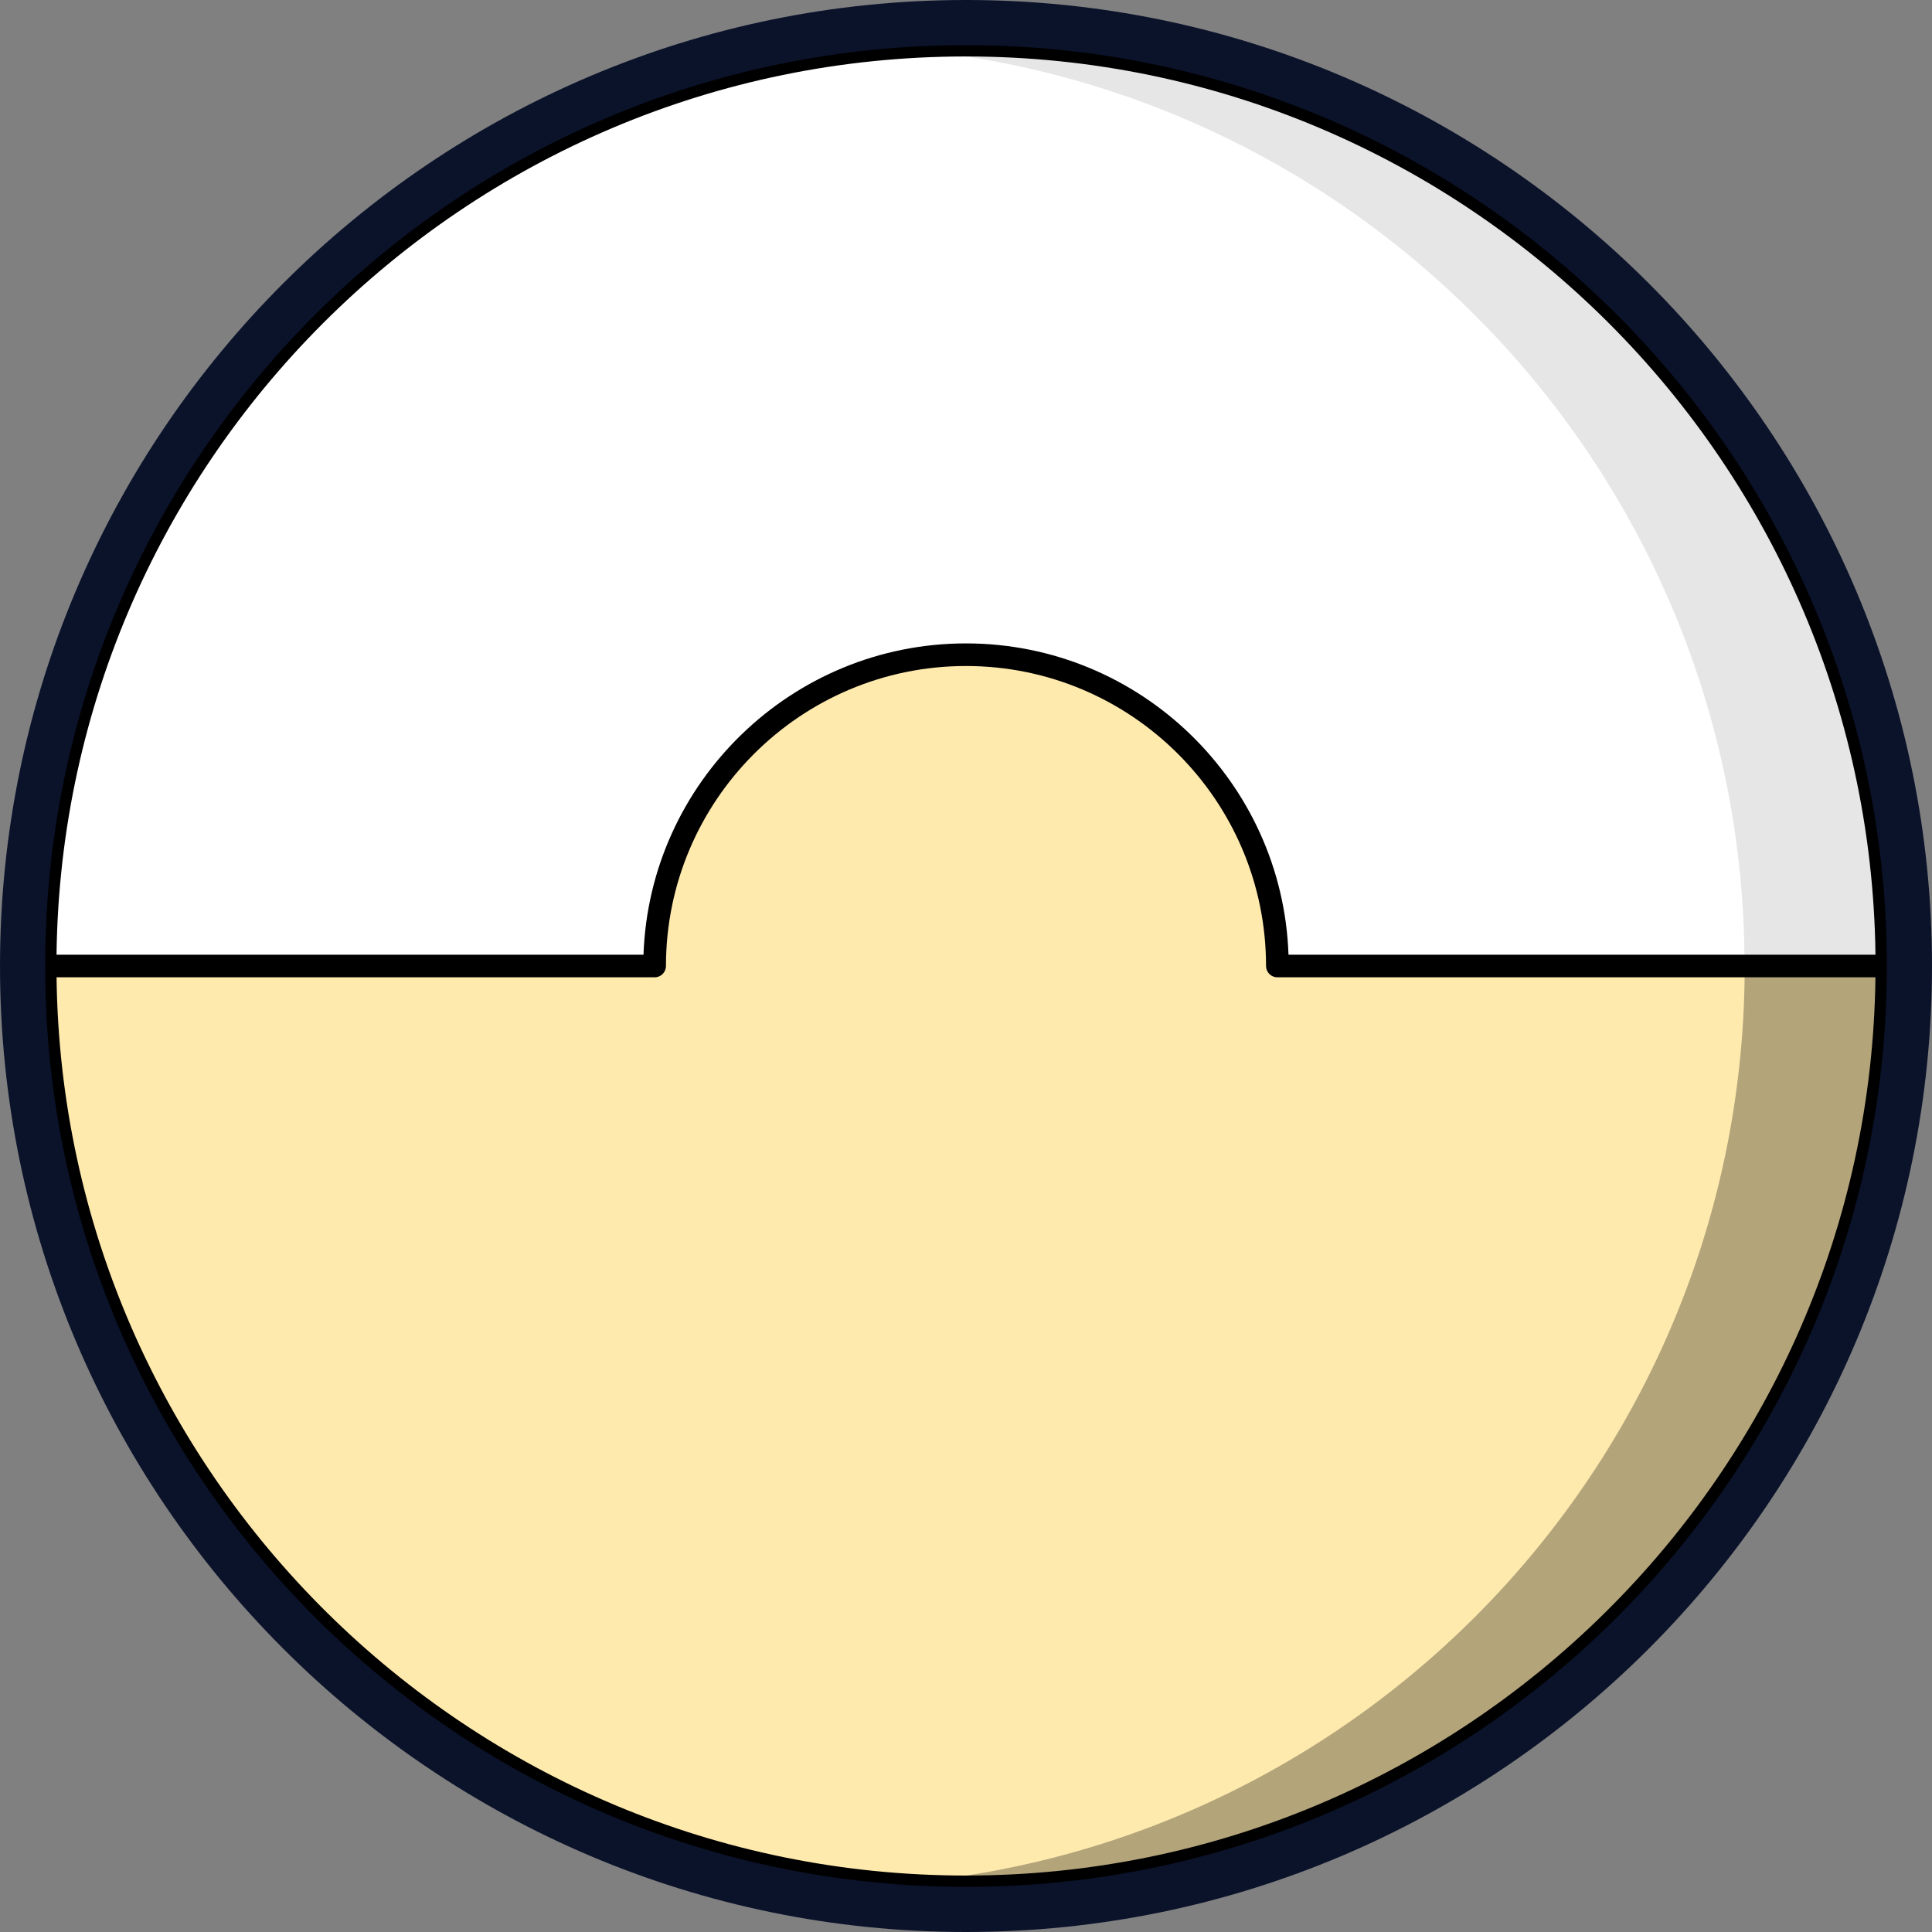
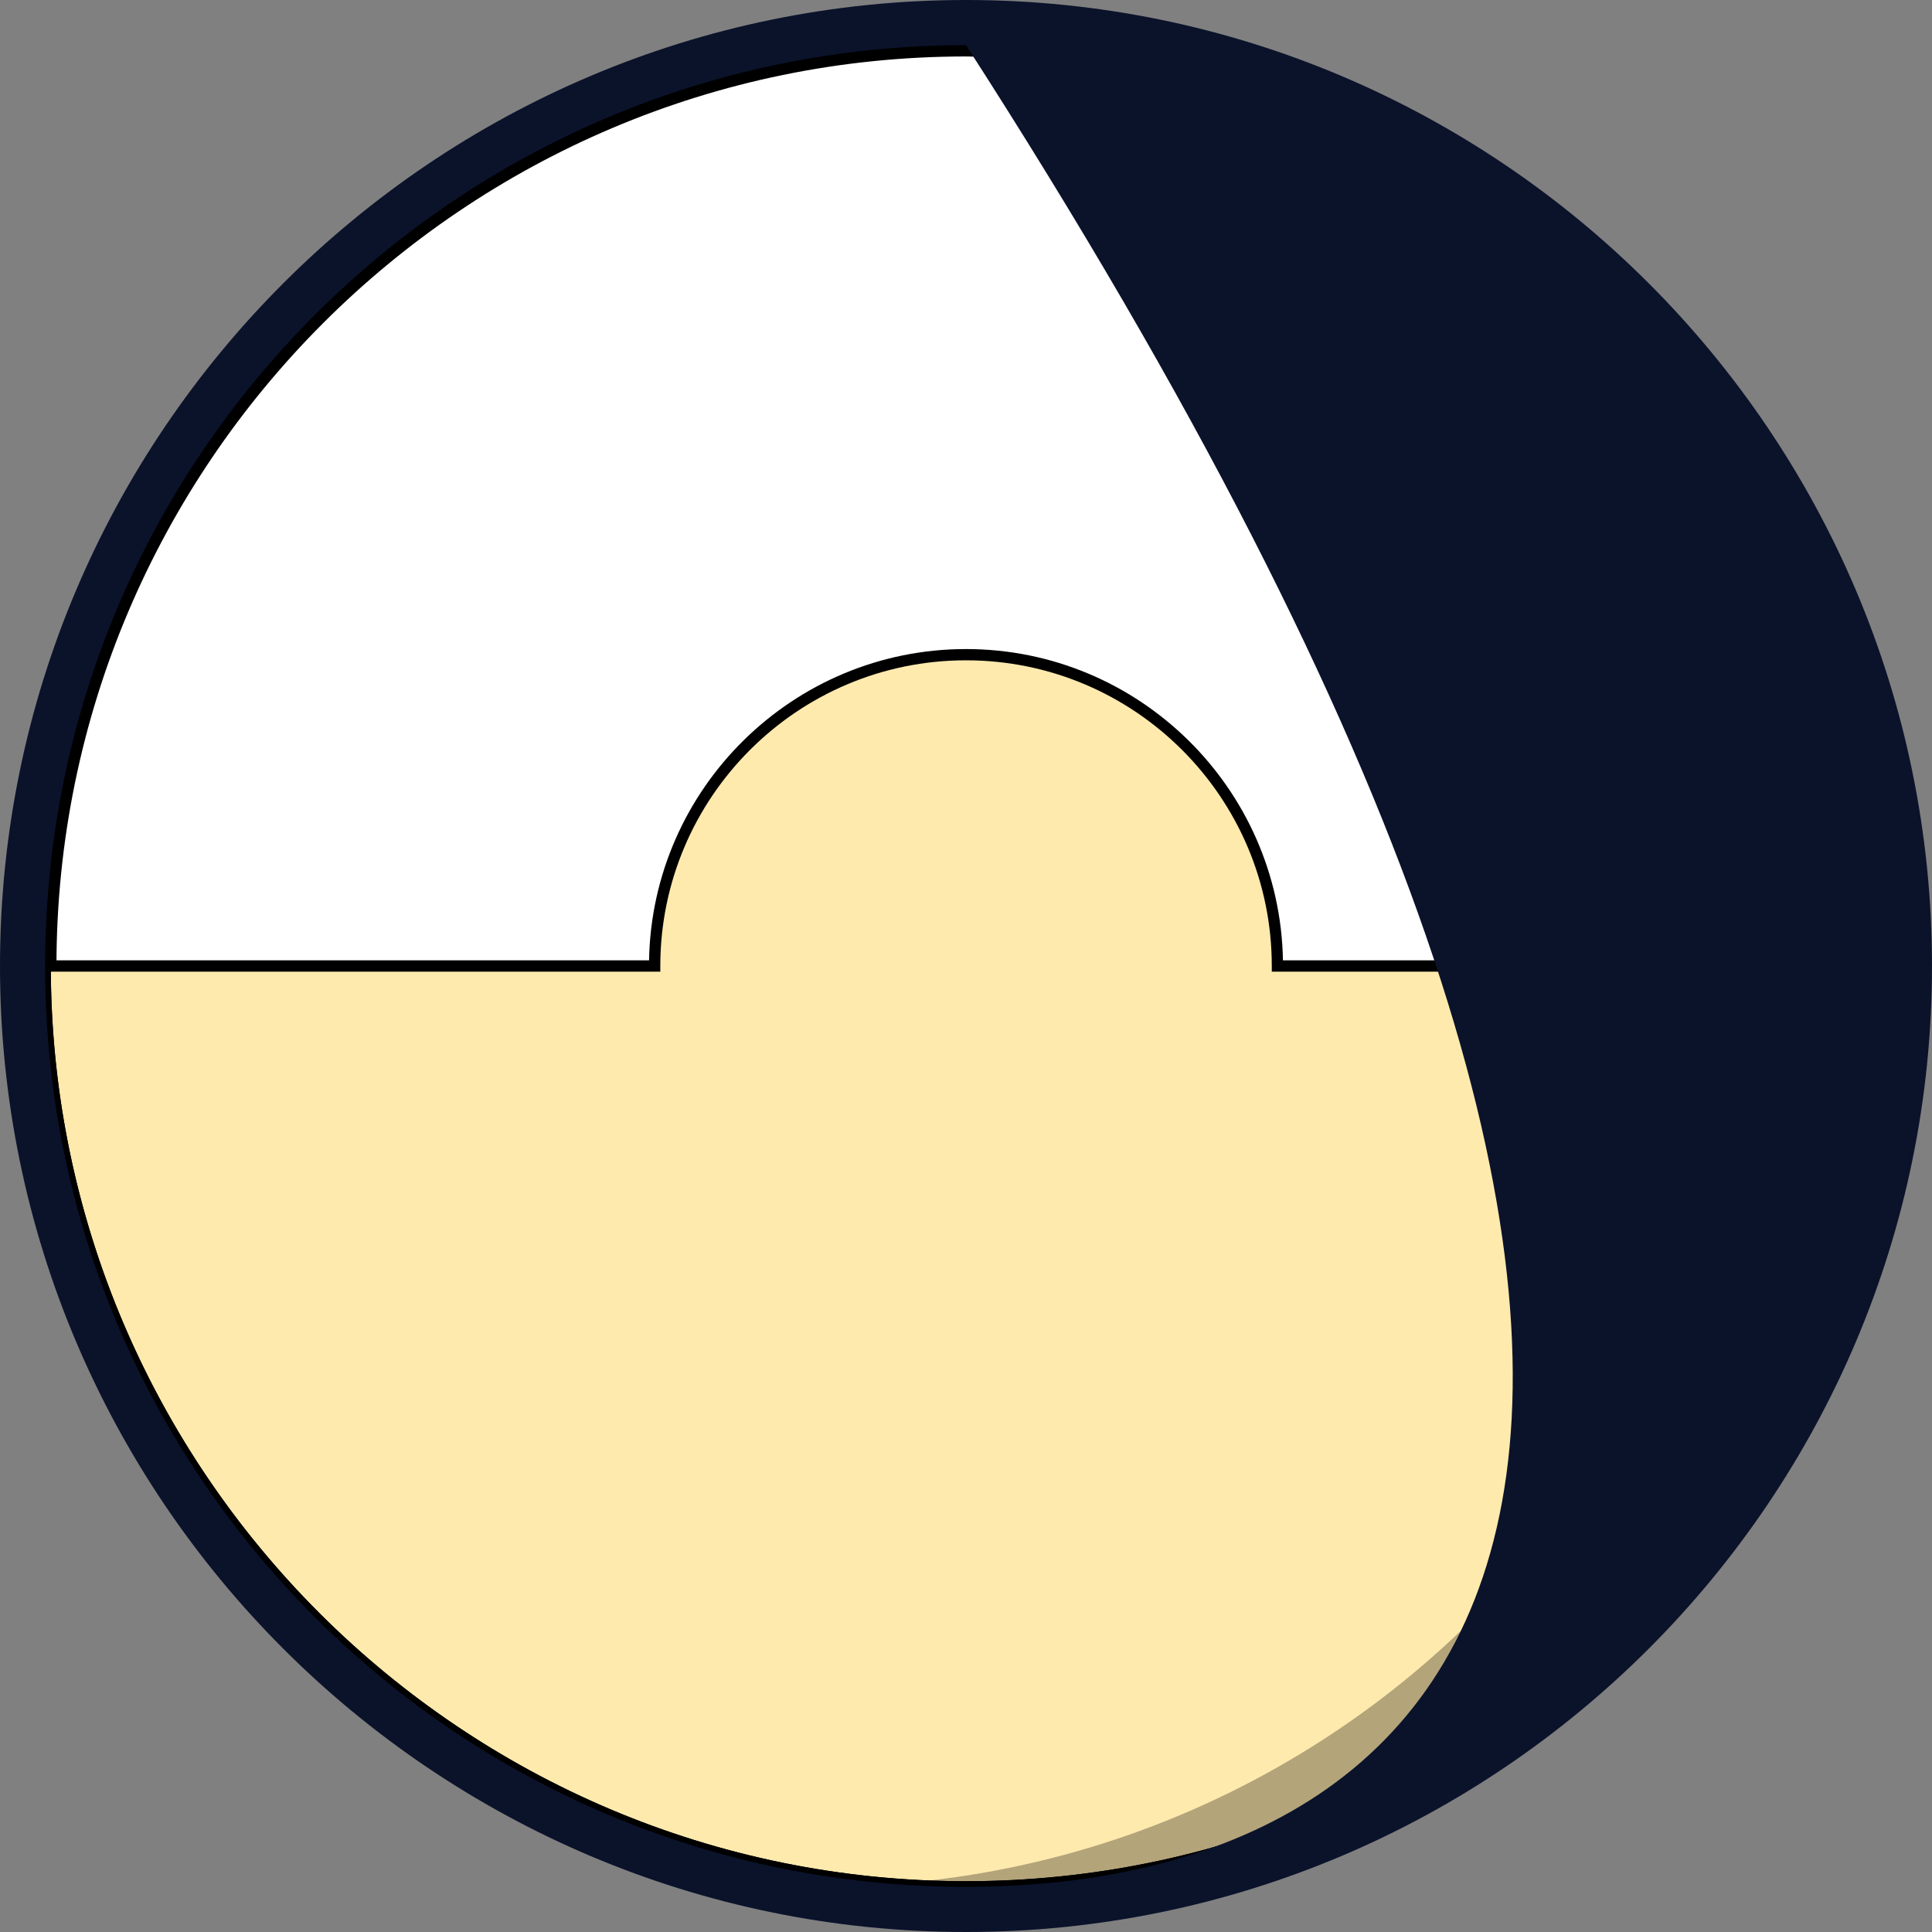
<svg xmlns="http://www.w3.org/2000/svg" width="40" height="40" viewBox="0 0 40 40" fill="none">
  <rect x="0" y="0" width="40" height="40" fill="#808080" stroke="none" />
  <g clip-path="url(#clip0_533_4731)">
    <path d="M20 39.065C30.529 39.065 39.065 30.529 39.065 20C39.065 9.471 30.529 0.935 20 0.935C9.471 0.935 0.935 9.471 0.935 20C0.935 30.529 9.471 39.065 20 39.065Z" fill="white" />
    <path d="M20 39.299C9.358 39.299 0.701 30.642 0.701 20C0.701 9.358 9.358 0.701 20 0.701C30.642 0.701 39.299 9.358 39.299 20C39.299 30.642 30.642 39.299 20 39.299ZM20 1.169C9.615 1.169 1.169 9.615 1.169 20C1.169 30.384 9.615 38.831 20 38.831C30.385 38.831 38.831 30.384 38.831 20C38.831 9.615 30.382 1.169 20 1.169Z" fill="black" />
    <path opacity="0.1" d="M20 0.935C19.504 0.935 19.013 0.961 18.527 0.998C28.367 1.751 36.119 9.969 36.119 20C36.119 30.034 28.367 38.251 18.527 39.002C19.013 39.039 19.502 39.065 20 39.065C30.529 39.065 39.065 30.53 39.065 20C39.065 9.471 30.529 0.935 20 0.935Z" fill="black" />
    <path d="M26.445 20C26.445 16.44 23.558 13.555 20 13.555C16.439 13.555 13.555 16.442 13.555 20H0.935C0.935 30.53 9.47 39.065 20 39.065C30.529 39.065 39.065 30.53 39.065 20H26.448H26.445Z" fill="#FFEAAE" />
    <path d="M20 39.182C9.424 39.182 0.818 30.576 0.818 20V19.883H13.438C13.501 16.318 16.421 13.438 20 13.438C23.579 13.438 26.499 16.318 26.562 19.883H39.182V20C39.182 30.576 30.576 39.182 20 39.182ZM1.052 20.117C1.115 30.511 9.59 38.948 20 38.948C30.41 38.948 38.885 30.511 38.948 20.117H26.331V20C26.331 16.51 23.49 13.671 20 13.671C16.51 13.671 13.671 16.512 13.671 20V20.117H1.052Z" fill="black" />
    <g opacity="0.3">
      <path d="M36.122 20C36.122 30.034 28.369 38.251 18.529 39.002C19.016 39.039 19.504 39.065 20.002 39.065C30.532 39.065 39.067 30.529 39.067 20H36.124H36.122Z" fill="black" />
    </g>
    <path d="M20 39.182C9.424 39.182 0.818 30.576 0.818 20C0.818 9.424 9.424 0.818 20 0.818C30.576 0.818 39.182 9.424 39.182 20C39.182 30.576 30.576 39.182 20 39.182ZM20 1.052C9.552 1.052 1.052 9.552 1.052 20C1.052 30.448 9.552 38.948 20 38.948C30.448 38.948 38.948 30.448 38.948 20C38.948 9.552 30.448 1.052 20 1.052Z" fill="black" />
-     <path d="M20 39.299C9.358 39.299 0.701 30.642 0.701 20C0.701 19.872 0.807 19.766 0.935 19.766H13.323C13.447 16.192 16.395 13.321 20 13.321C23.605 13.321 26.553 16.192 26.677 19.766H39.065C39.194 19.766 39.299 19.872 39.299 20C39.299 30.642 30.642 39.299 20 39.299ZM1.171 20.234C1.298 30.511 9.695 38.831 20 38.831C30.305 38.831 38.705 30.511 38.829 20.234H26.445C26.317 20.234 26.212 20.129 26.212 20C26.212 16.575 23.425 13.789 20 13.789C16.575 13.789 13.788 16.575 13.788 20C13.788 20.129 13.683 20.234 13.555 20.234H1.171Z" fill="black" />
-     <path d="M20 0.935C30.529 0.935 39.065 9.47 39.065 20C39.065 30.529 30.529 39.065 20 39.065C9.47 39.065 0.935 30.529 0.935 20C0.935 9.47 9.47 0.935 20 0.935ZM20 0C8.973 0 0 8.973 0 20C0 31.027 8.973 40 20 40C31.027 40 40 31.027 40 20C40 8.973 31.027 0 20 0Z" fill="#0B132B" />
+     <path d="M20 0.935C39.065 30.529 30.529 39.065 20 39.065C9.47 39.065 0.935 30.529 0.935 20C0.935 9.47 9.47 0.935 20 0.935ZM20 0C8.973 0 0 8.973 0 20C0 31.027 8.973 40 20 40C31.027 40 40 31.027 40 20C40 8.973 31.027 0 20 0Z" fill="#0B132B" />
  </g>
  <defs>
    <clipPath id="clip0_533_4731">
      <rect width="40" height="40" fill="white" />
    </clipPath>
  </defs>
</svg>